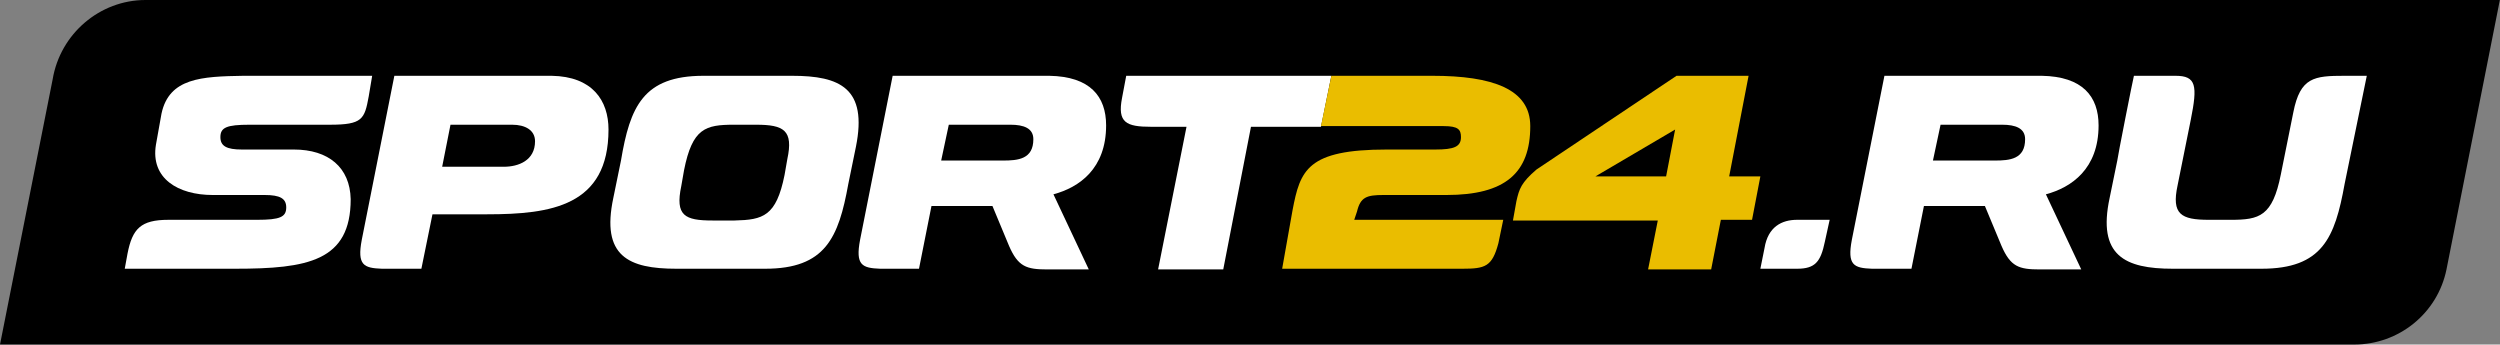
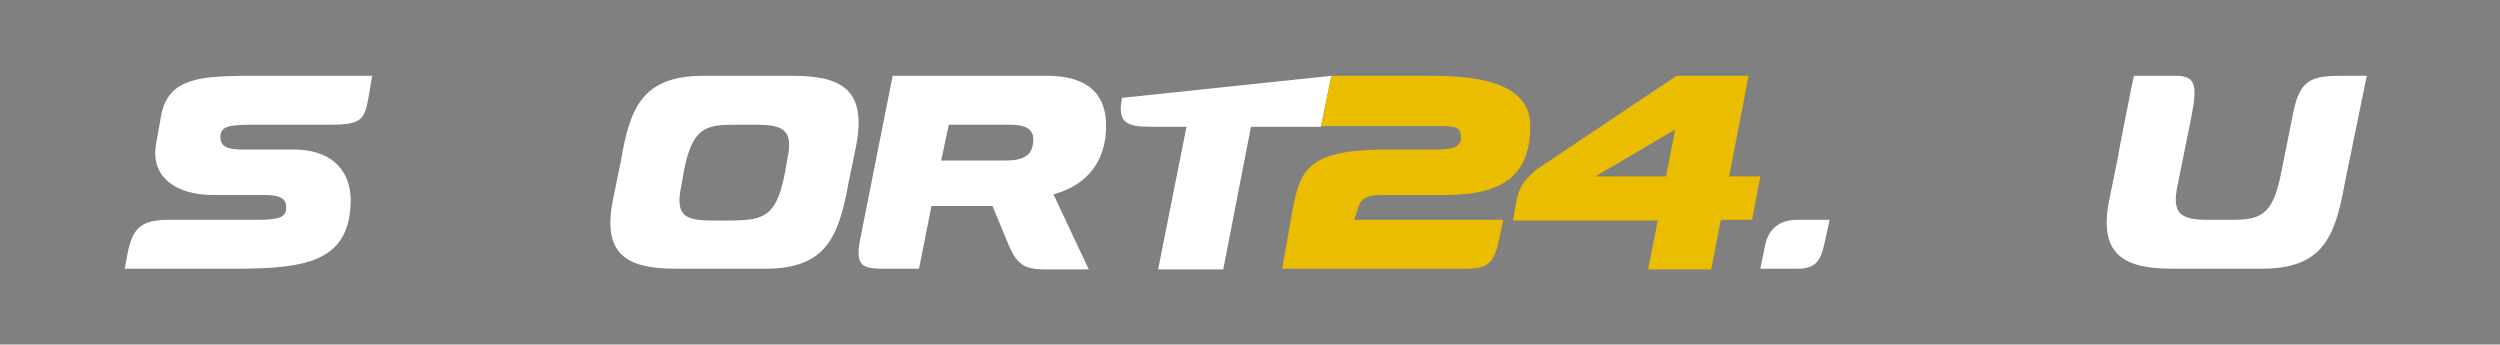
<svg xmlns="http://www.w3.org/2000/svg" width="878" height="121" viewBox="0 0 878 121" fill="none">
  <rect x="0" y="0" width="878" height="121" fill="#808080" stroke="none" />
-   <path fill-rule="evenodd" clip-rule="evenodd" d="M18.498 27.83C21.176 11.858 35.05 0 51.114 0H877.95L859.208 94.622C856.044 110.11 842.413 121 826.836 121H0L18.498 27.83Z" fill="black" />
  <path fill-rule="evenodd" clip-rule="evenodd" d="M275.531 61.468L276.504 55.902C278.695 45.738 275.287 43.802 265.551 43.802H257.762C247.783 43.802 243.158 45.012 240.237 59.774L239.264 65.34C237.073 75.746 240.481 77.44 250.217 77.44H258.006C267.985 77.198 272.61 75.988 275.531 61.468ZM247.053 26.62H278.208C295.003 26.62 304.739 30.976 300.601 51.546L297.924 64.614C294.516 83.49 289.891 94.38 268.715 94.38H237.56C220.765 94.38 211.029 90.024 215.41 69.454L218.088 56.386C221.252 37.51 225.877 26.62 247.053 26.62Z" fill="white" />
-   <path fill-rule="evenodd" clip-rule="evenodd" d="M155.29 58.564H176.953C182.064 58.564 187.906 56.386 187.906 49.61C187.906 45.738 184.498 43.802 179.874 43.802H158.211L155.29 58.564ZM138.496 26.62H193.748C208.108 26.862 213.707 35.332 213.707 45.496C213.707 72.358 193.504 75.262 171.111 75.262H151.883L147.988 94.38H134.114C127.786 94.138 125.352 93.17 127.056 84.216L138.496 26.62Z" fill="white" />
  <path fill-rule="evenodd" clip-rule="evenodd" d="M330.54 56.386H352.202C357.557 56.386 362.912 55.902 362.912 48.884C362.912 45.012 359.504 43.802 354.88 43.802H333.217L330.54 56.386ZM368.51 26.62C382.871 26.862 388.469 33.88 388.469 44.044C388.469 59.29 378.976 65.824 369.971 68.244L382.384 94.622H367.78C360.478 94.622 357.557 93.654 354.393 86.394L348.551 72.358H327.132L322.751 94.38H309.12C302.792 94.138 300.358 93.17 302.062 84.216L313.501 26.62H368.51Z" fill="white" />
-   <path d="M467.575 26.62H395.528L394.067 34.364C392.363 43.076 395.528 44.528 404.29 44.528H416.704L406.724 94.622H429.604L439.34 44.528H463.924L467.575 26.62Z" fill="white" />
+   <path d="M467.575 26.62L394.067 34.364C392.363 43.076 395.528 44.528 404.29 44.528H416.704L406.724 94.622H429.604L439.34 44.528H463.924L467.575 26.62Z" fill="white" />
  <path fill-rule="evenodd" clip-rule="evenodd" d="M560.311 61.952H585.138L588.302 45.496L560.311 61.952ZM588.789 26.62H614.102L607.287 61.952H618.24L615.319 77.198H604.366L600.959 94.622H578.809L582.217 77.44H531.346L532.563 70.664C533.536 66.308 534.267 64.13 539.622 59.532L588.789 26.62Z" fill="#EABD00" />
  <path d="M476.58 74.294C477.797 69.212 479.988 68.486 485.83 68.486H507.979C528.668 68.486 537.431 60.742 537.431 44.286C537.431 31.218 524.044 26.62 503.111 26.62H467.575L463.924 44.286H507.006C512.117 44.286 513.091 45.496 513.091 48.158C513.091 51.546 510.657 52.514 504.085 52.514H487.047C459.056 52.514 456.622 59.774 453.944 73.81L450.293 94.38H513.578C521.61 94.38 524.044 93.654 526.234 85.426L527.938 77.198H475.607L476.58 74.294Z" fill="#EABD00" />
  <path d="M103.202 52.514H84.947C79.592 52.514 77.402 51.304 77.402 48.158C77.402 44.77 79.592 43.802 87.625 43.802H115.859C127.299 43.802 128.029 41.866 129.49 33.88L130.707 26.62H85.434C70.83 26.862 59.39 27.346 56.713 39.93L54.765 50.82C52.818 62.678 62.554 68.486 74.724 68.486H92.979C98.334 68.486 100.525 69.696 100.525 72.842C100.525 76.23 98.334 77.198 90.302 77.198H59.147C49.41 77.198 46.49 80.344 44.786 89.056L43.812 94.38H82.513C108.07 94.38 123.161 91.718 123.161 69.938C122.918 58.806 115.372 52.514 103.202 52.514Z" fill="white" />
-   <path fill-rule="evenodd" clip-rule="evenodd" d="M678.847 56.386H700.51C705.865 56.386 711.22 55.902 711.22 48.884C711.22 45.012 707.812 43.802 703.187 43.802H681.525L678.847 56.386ZM717.061 26.62C731.422 26.862 737.02 33.88 737.02 44.044C737.02 59.29 727.527 65.824 718.522 68.244L730.935 94.622H716.331C709.029 94.622 706.108 93.654 702.944 86.394L697.102 72.358H675.683L671.302 94.38H657.428C651.099 94.138 648.665 93.17 650.369 84.216L661.809 26.62H717.061Z" fill="white" />
  <path d="M631.14 77.197C625.786 77.197 620.918 79.617 619.701 87.119L618.24 94.379H631.14C637.469 94.379 639.416 91.959 640.877 84.941L642.58 77.197H631.14Z" fill="white" />
  <path d="M749.434 26.62C749.19 27.346 743.592 55.66 743.592 56.386L740.915 69.454C736.533 89.782 746.269 94.38 763.064 94.38H794.22C815.639 94.38 820.02 83.49 823.428 64.614L831.217 26.62H823.428C812.718 26.62 807.85 27.104 805.416 39.446L801.035 61.226C798.114 75.988 793.489 77.198 783.51 77.198H775.721C765.985 77.198 762.577 75.262 764.768 65.098L769.393 42.108C771.827 30.008 771.34 26.62 764.038 26.62H749.434Z" fill="white" />
</svg>